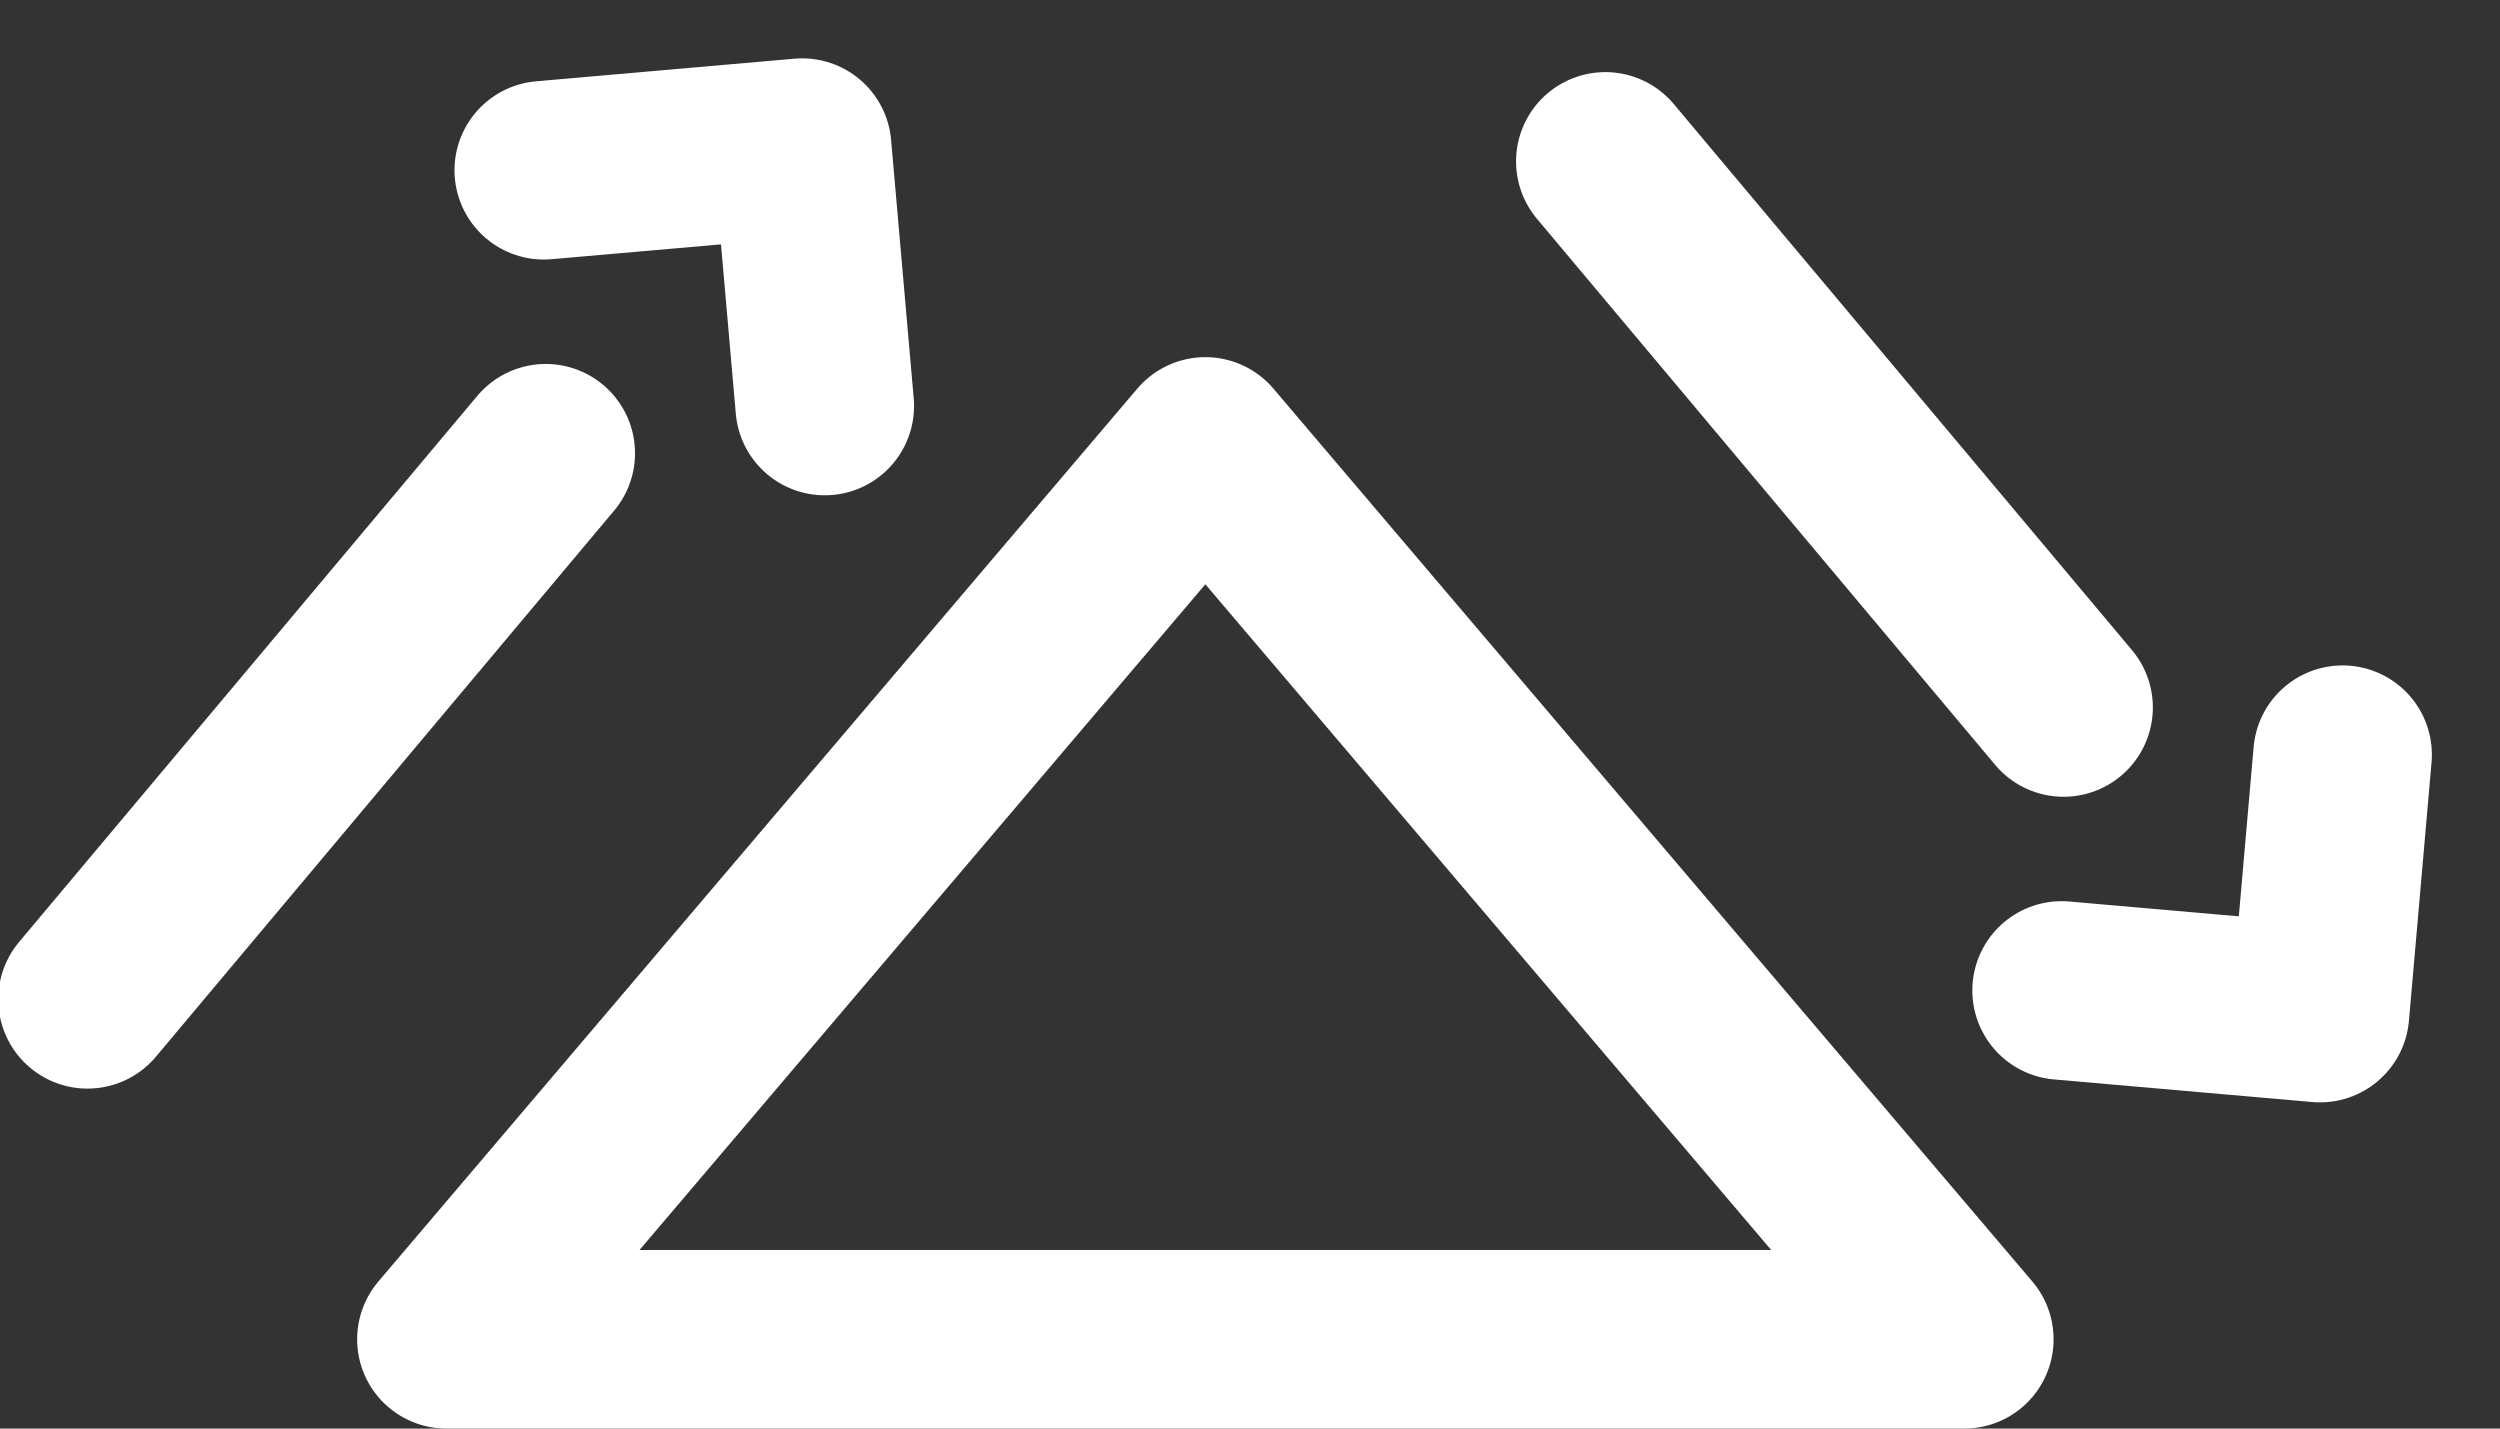
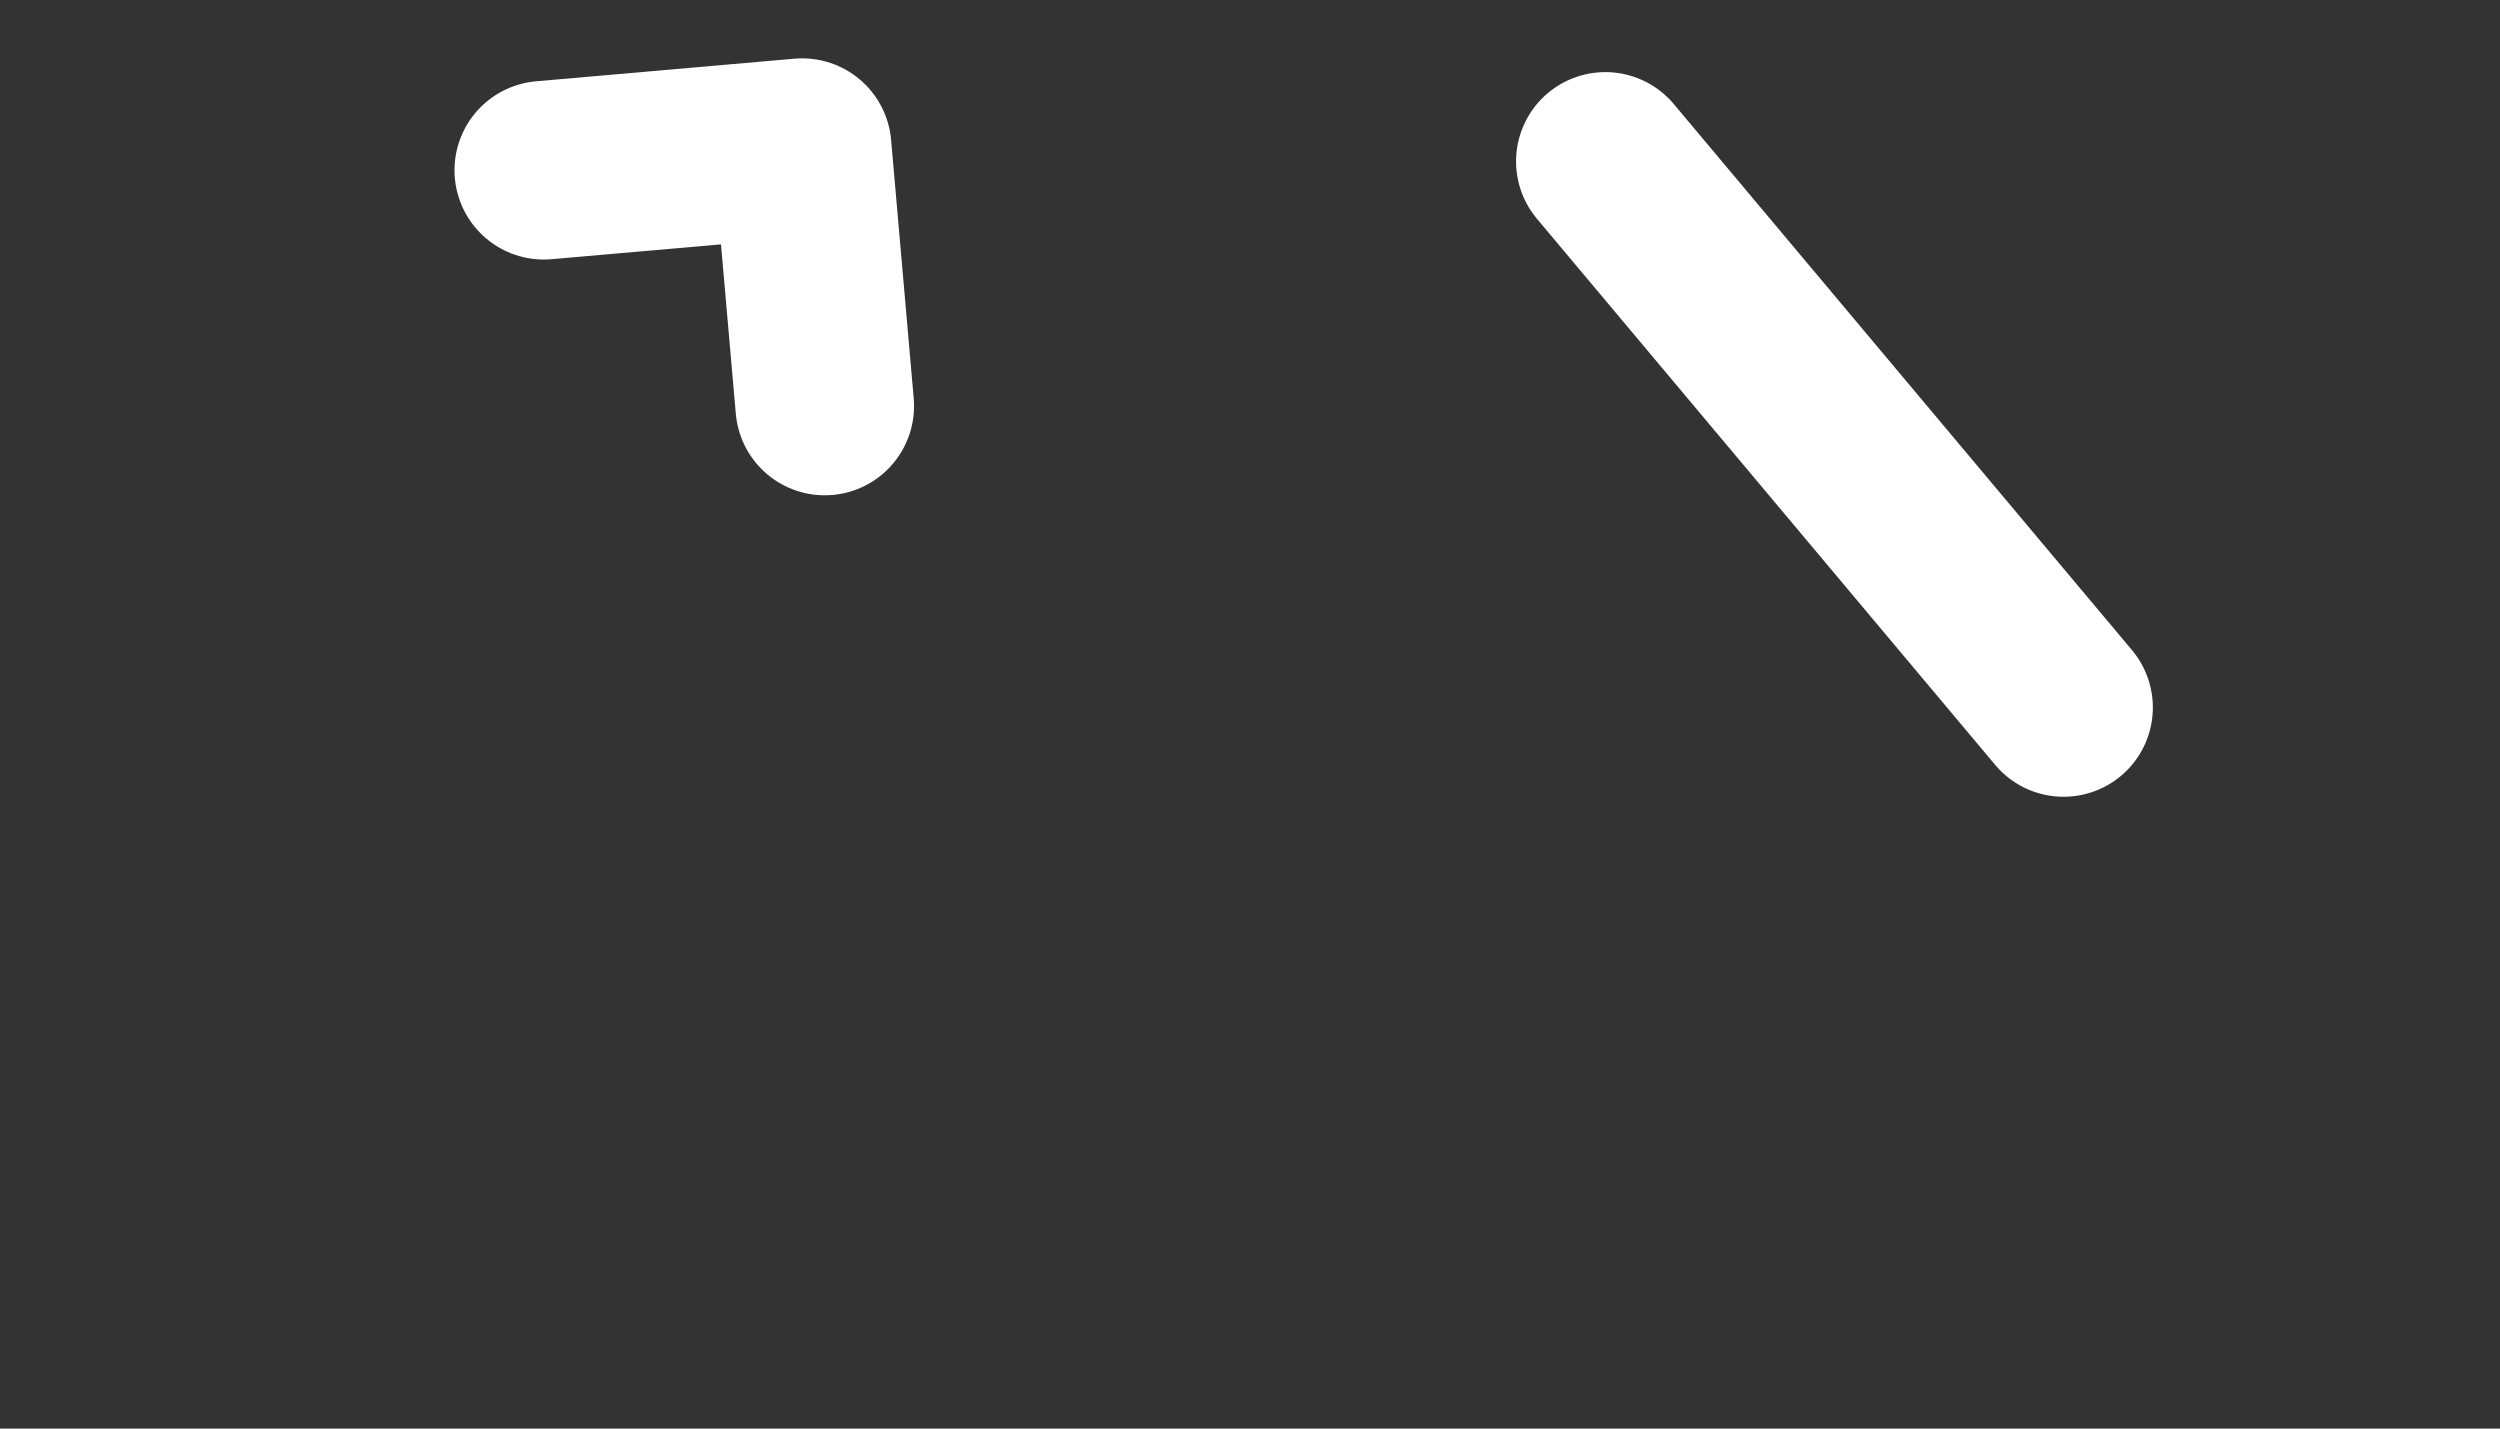
<svg xmlns="http://www.w3.org/2000/svg" width="28" height="16" viewBox="0 0 28 16">
  <rect x="0" y="0" width="28" height="16" fill="#333333" stroke="none" />
  <g fill="none" fill-rule="evenodd" stroke="#FFF" stroke-linejoin="round" stroke-width="2" transform="translate(-1 -1)">
    <g stroke-linecap="round" transform="rotate(-50 11.861 5)">
      <polyline points="12.452 0 10.398 2.054 12.452 4.108" transform="matrix(-1 0 0 1 22.85 0)" />
+     </g>
+     <g stroke-linecap="round" transform="scale(1 -1) rotate(-50 4.277 -20.728)">
      <line x2="7.984" y1="2.054" y2="2.054" />
    </g>
-     <g stroke-linecap="round" transform="scale(1 -1) rotate(-50 4.277 -20.728)">
-       <polyline points="12.452 0 10.398 2.054 12.452 4.108" transform="matrix(-1 0 0 1 22.85 0)" />
-       <line x2="7.984" y1="2.054" y2="2.054" />
-     </g>
-     <polygon points="6 16 14.5 6 23 16" />
  </g>
</svg>